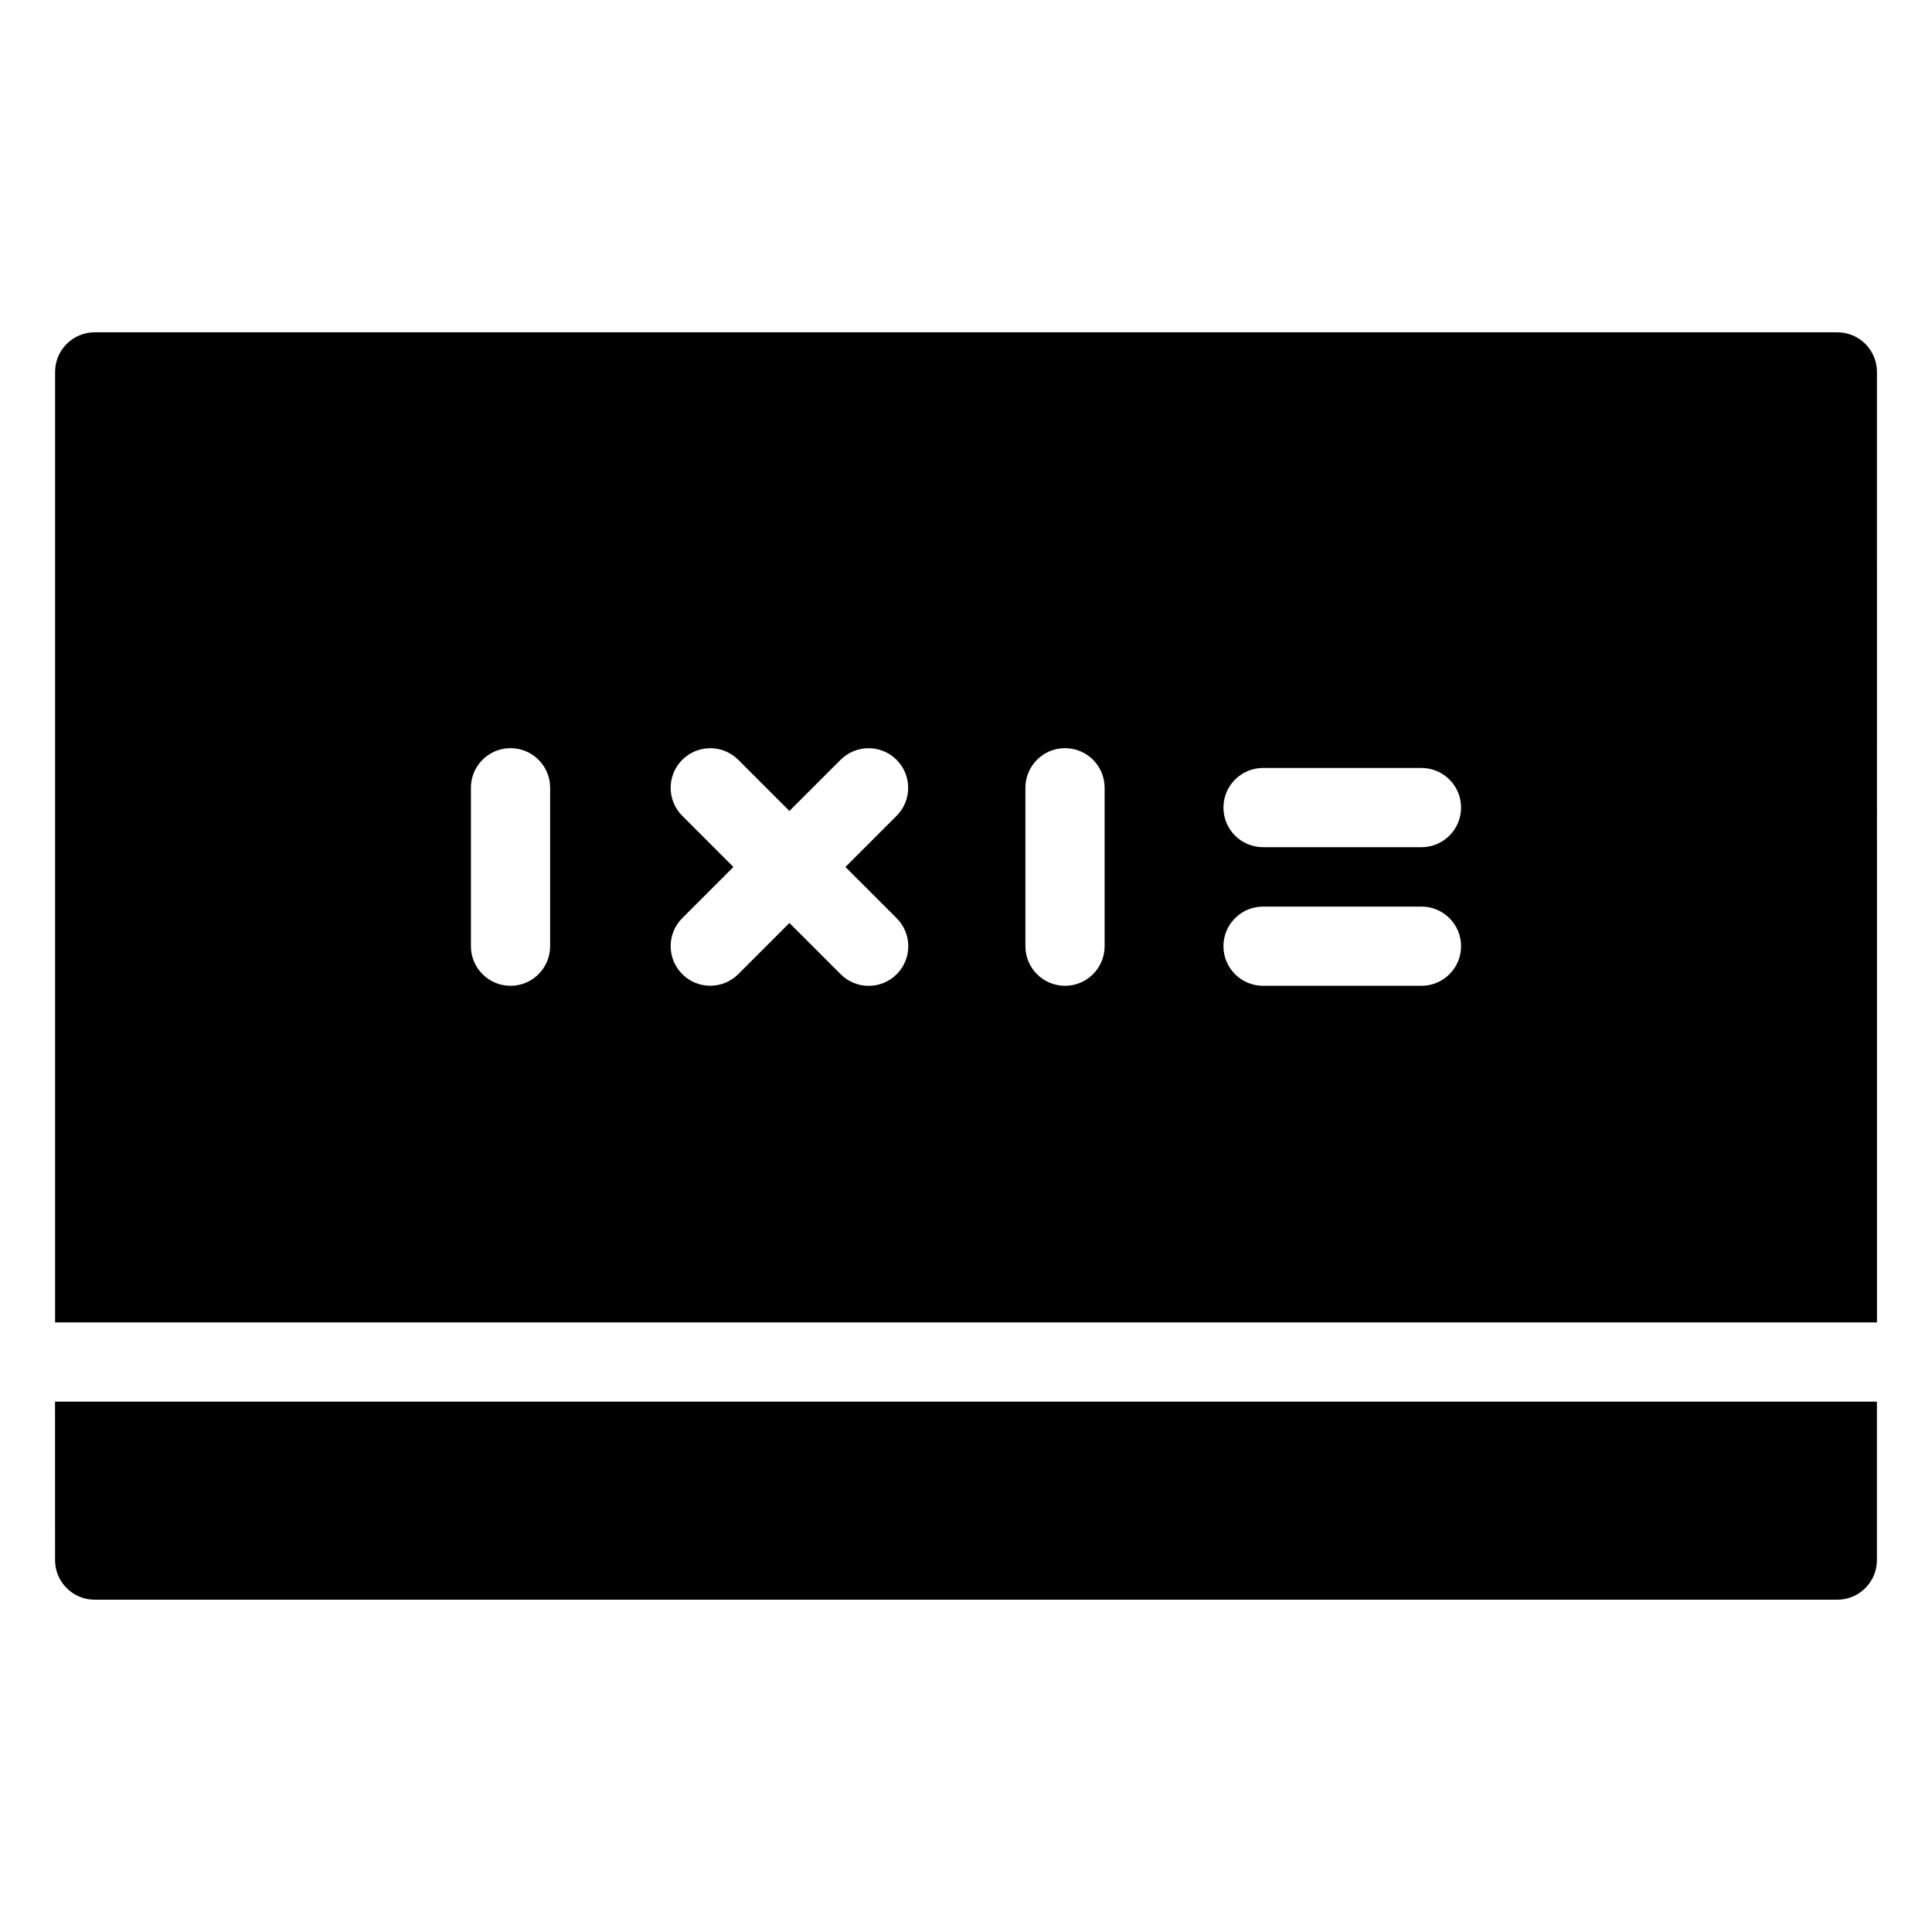
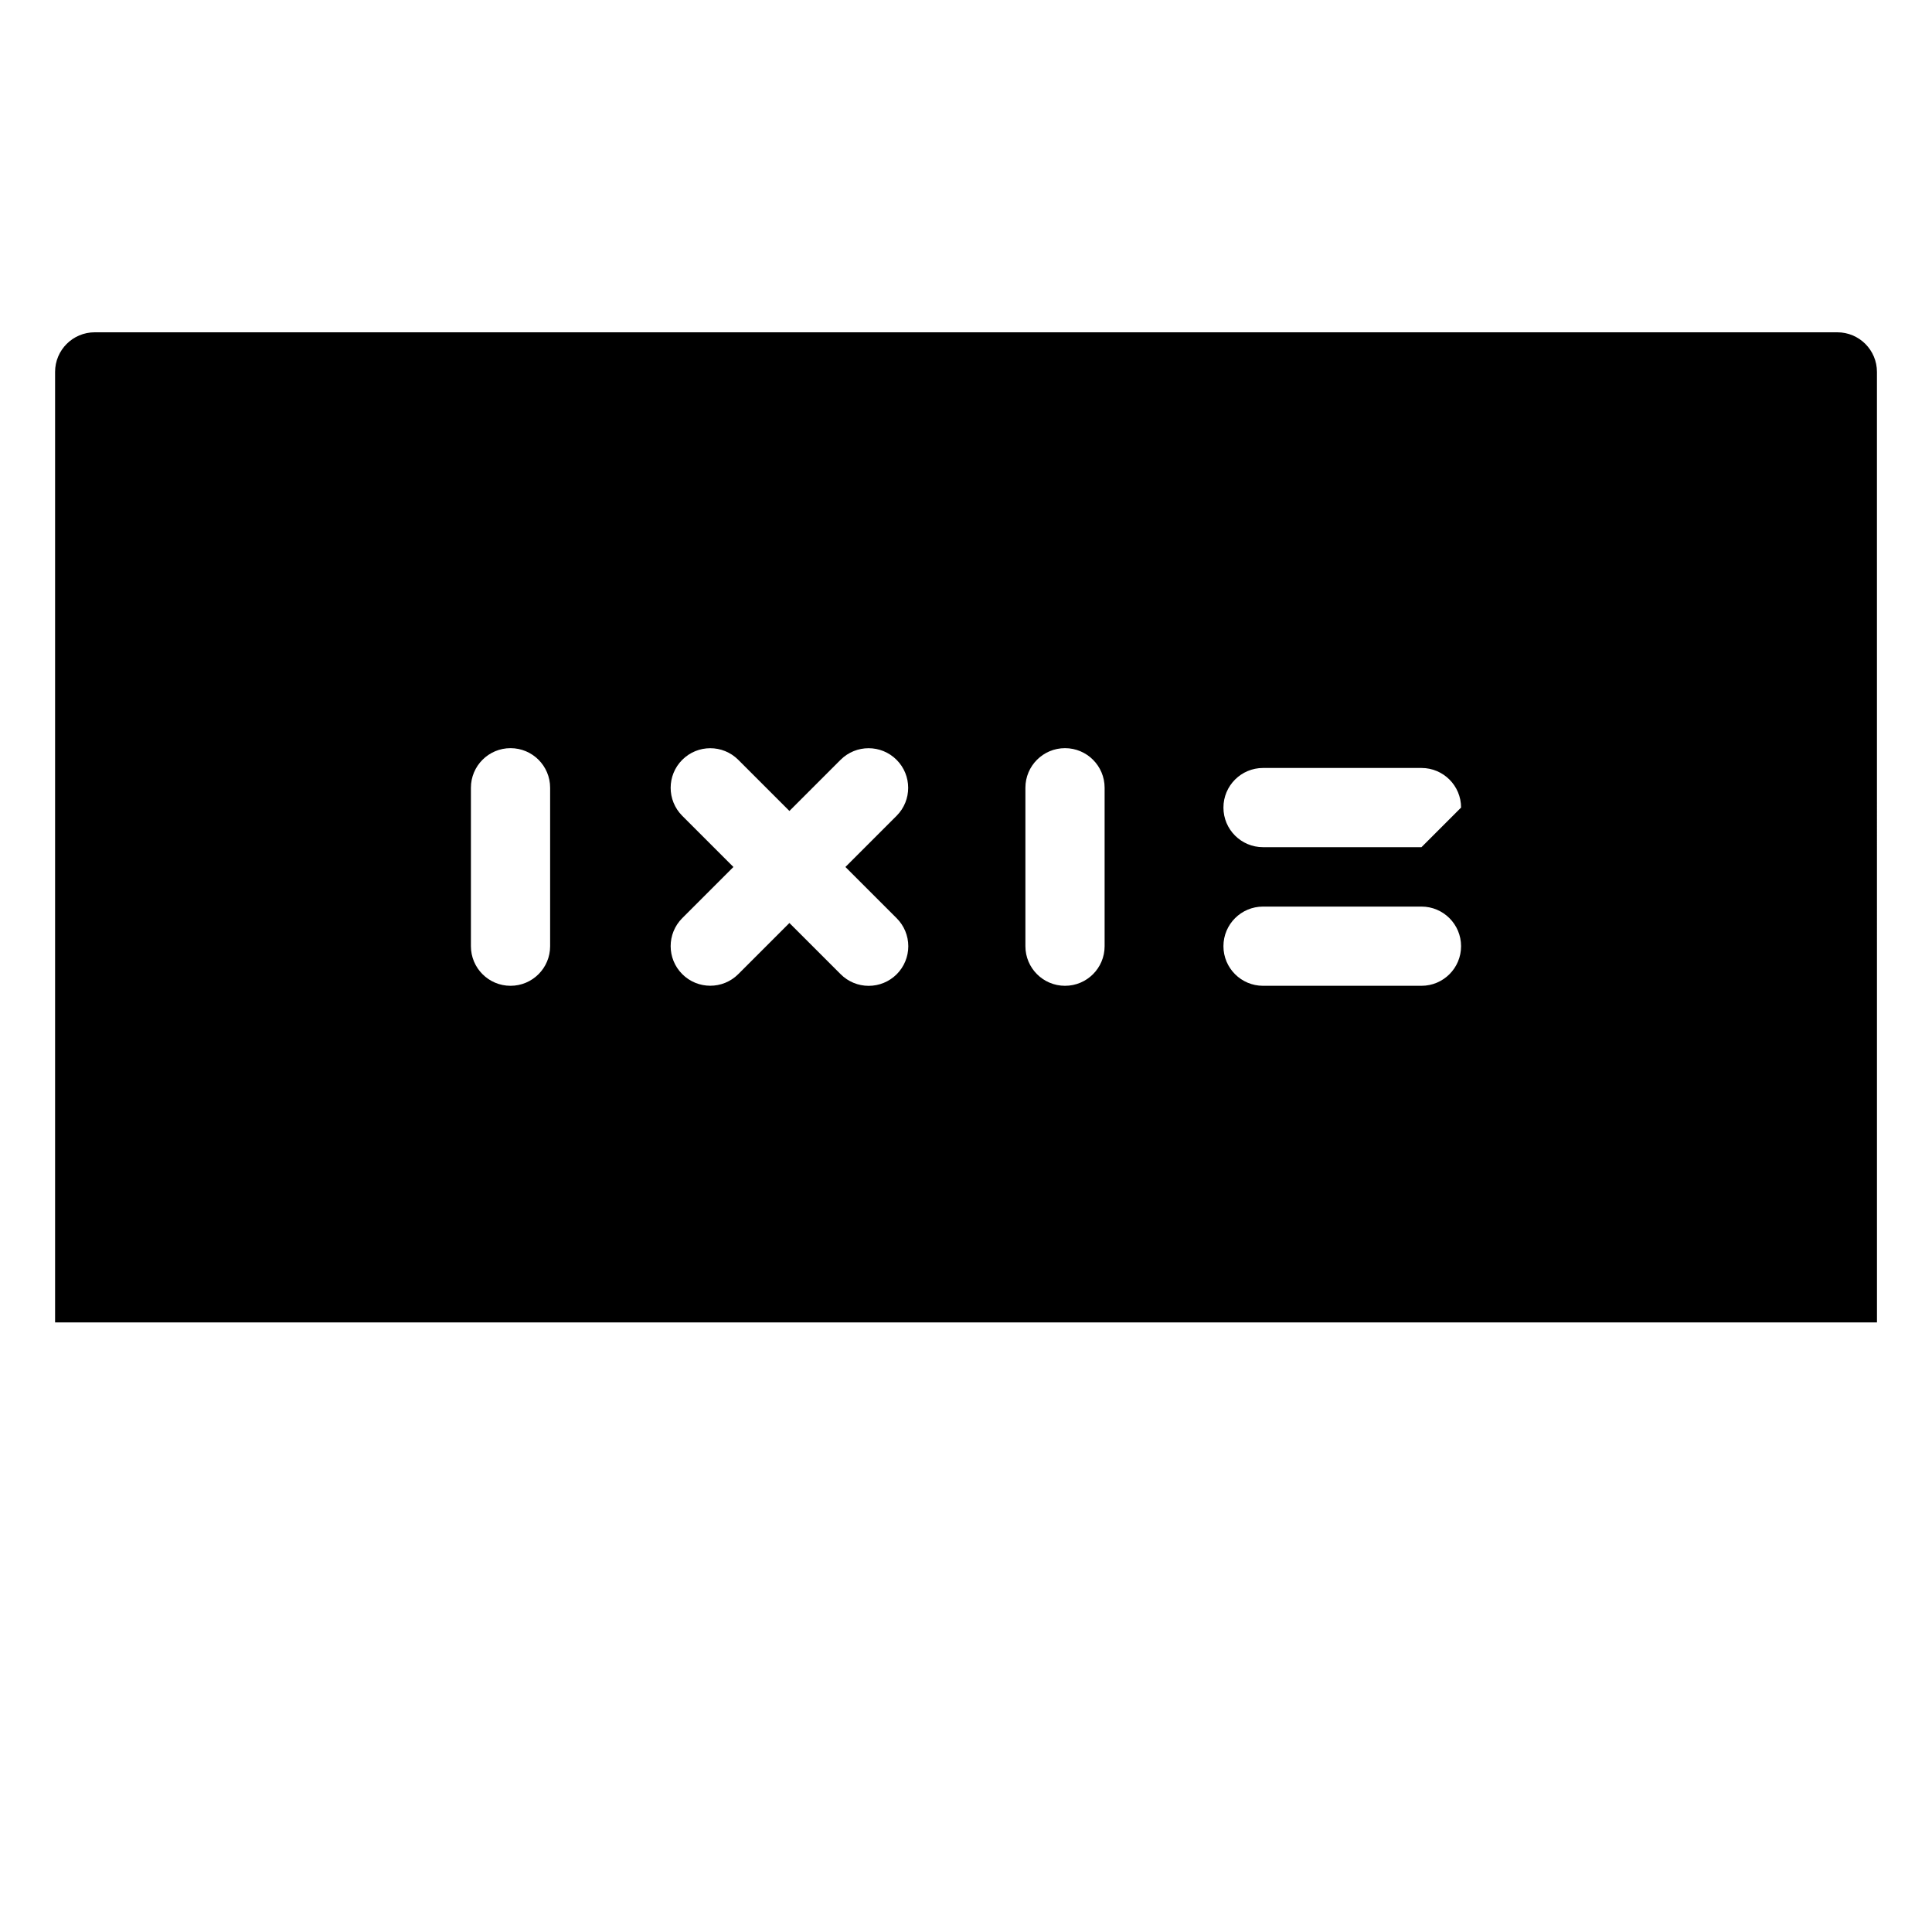
<svg xmlns="http://www.w3.org/2000/svg" fill="#000000" width="800px" height="800px" version="1.1" viewBox="144 144 512 512">
  <g>
-     <path d="m641.41 242.56c0-5.797-4.699-10.496-10.496-10.496h-461.82c-5.797 0-10.496 4.699-10.496 10.496v251.9h482.82zm-351.62 152.19c0 5.797-4.699 10.496-10.496 10.496s-10.496-4.699-10.496-10.496v-41.984c0-5.797 4.699-10.496 10.496-10.496s10.496 4.699 10.496 10.496zm91.828-7.422c1.977 1.969 3.086 4.641 3.09 7.426 0 2.789-1.105 5.461-3.074 7.434-1.973 1.969-4.644 3.074-7.434 3.07-2.785 0-5.457-1.113-7.422-3.086l-13.574-13.57-13.57 13.57c-4.102 4.086-10.734 4.078-14.828-0.016s-4.098-10.727-0.012-14.828l13.57-13.57-13.57-13.57c-4.086-4.102-4.082-10.734 0.012-14.828s10.727-4.098 14.828-0.016l13.57 13.57 13.57-13.57h0.004c4.098-4.082 10.734-4.078 14.824 0.016 4.094 4.094 4.102 10.727 0.016 14.828l-13.57 13.57zm55.117 7.422c0 5.797-4.699 10.496-10.496 10.496s-10.496-4.699-10.496-10.496v-41.984c0-5.797 4.699-10.496 10.496-10.496s10.496 4.699 10.496 10.496zm83.969 10.496h-41.984c-5.797 0-10.496-4.699-10.496-10.496s4.699-10.496 10.496-10.496h41.984c5.797 0 10.496 4.699 10.496 10.496s-4.699 10.496-10.496 10.496zm0-36.734h-41.984c-5.797 0-10.496-4.699-10.496-10.496s4.699-10.496 10.496-10.496h41.984c5.797 0 10.496 4.699 10.496 10.496s-4.699 10.496-10.496 10.496z" />
-     <path d="m158.59 557.44c0 5.797 4.699 10.496 10.496 10.496h461.82c5.797 0 10.496-4.699 10.496-10.496v-41.984h-482.82z" />
+     <path d="m641.41 242.56c0-5.797-4.699-10.496-10.496-10.496h-461.82c-5.797 0-10.496 4.699-10.496 10.496v251.9h482.82zm-351.62 152.19c0 5.797-4.699 10.496-10.496 10.496s-10.496-4.699-10.496-10.496v-41.984c0-5.797 4.699-10.496 10.496-10.496s10.496 4.699 10.496 10.496zm91.828-7.422c1.977 1.969 3.086 4.641 3.09 7.426 0 2.789-1.105 5.461-3.074 7.434-1.973 1.969-4.644 3.074-7.434 3.07-2.785 0-5.457-1.113-7.422-3.086l-13.574-13.57-13.57 13.57c-4.102 4.086-10.734 4.078-14.828-0.016s-4.098-10.727-0.012-14.828l13.57-13.57-13.57-13.57c-4.086-4.102-4.082-10.734 0.012-14.828s10.727-4.098 14.828-0.016l13.57 13.57 13.57-13.57h0.004c4.098-4.082 10.734-4.078 14.824 0.016 4.094 4.094 4.102 10.727 0.016 14.828l-13.57 13.57zm55.117 7.422c0 5.797-4.699 10.496-10.496 10.496s-10.496-4.699-10.496-10.496v-41.984c0-5.797 4.699-10.496 10.496-10.496s10.496 4.699 10.496 10.496zm83.969 10.496h-41.984c-5.797 0-10.496-4.699-10.496-10.496s4.699-10.496 10.496-10.496h41.984c5.797 0 10.496 4.699 10.496 10.496s-4.699 10.496-10.496 10.496zm0-36.734h-41.984c-5.797 0-10.496-4.699-10.496-10.496s4.699-10.496 10.496-10.496h41.984c5.797 0 10.496 4.699 10.496 10.496z" />
  </g>
</svg>